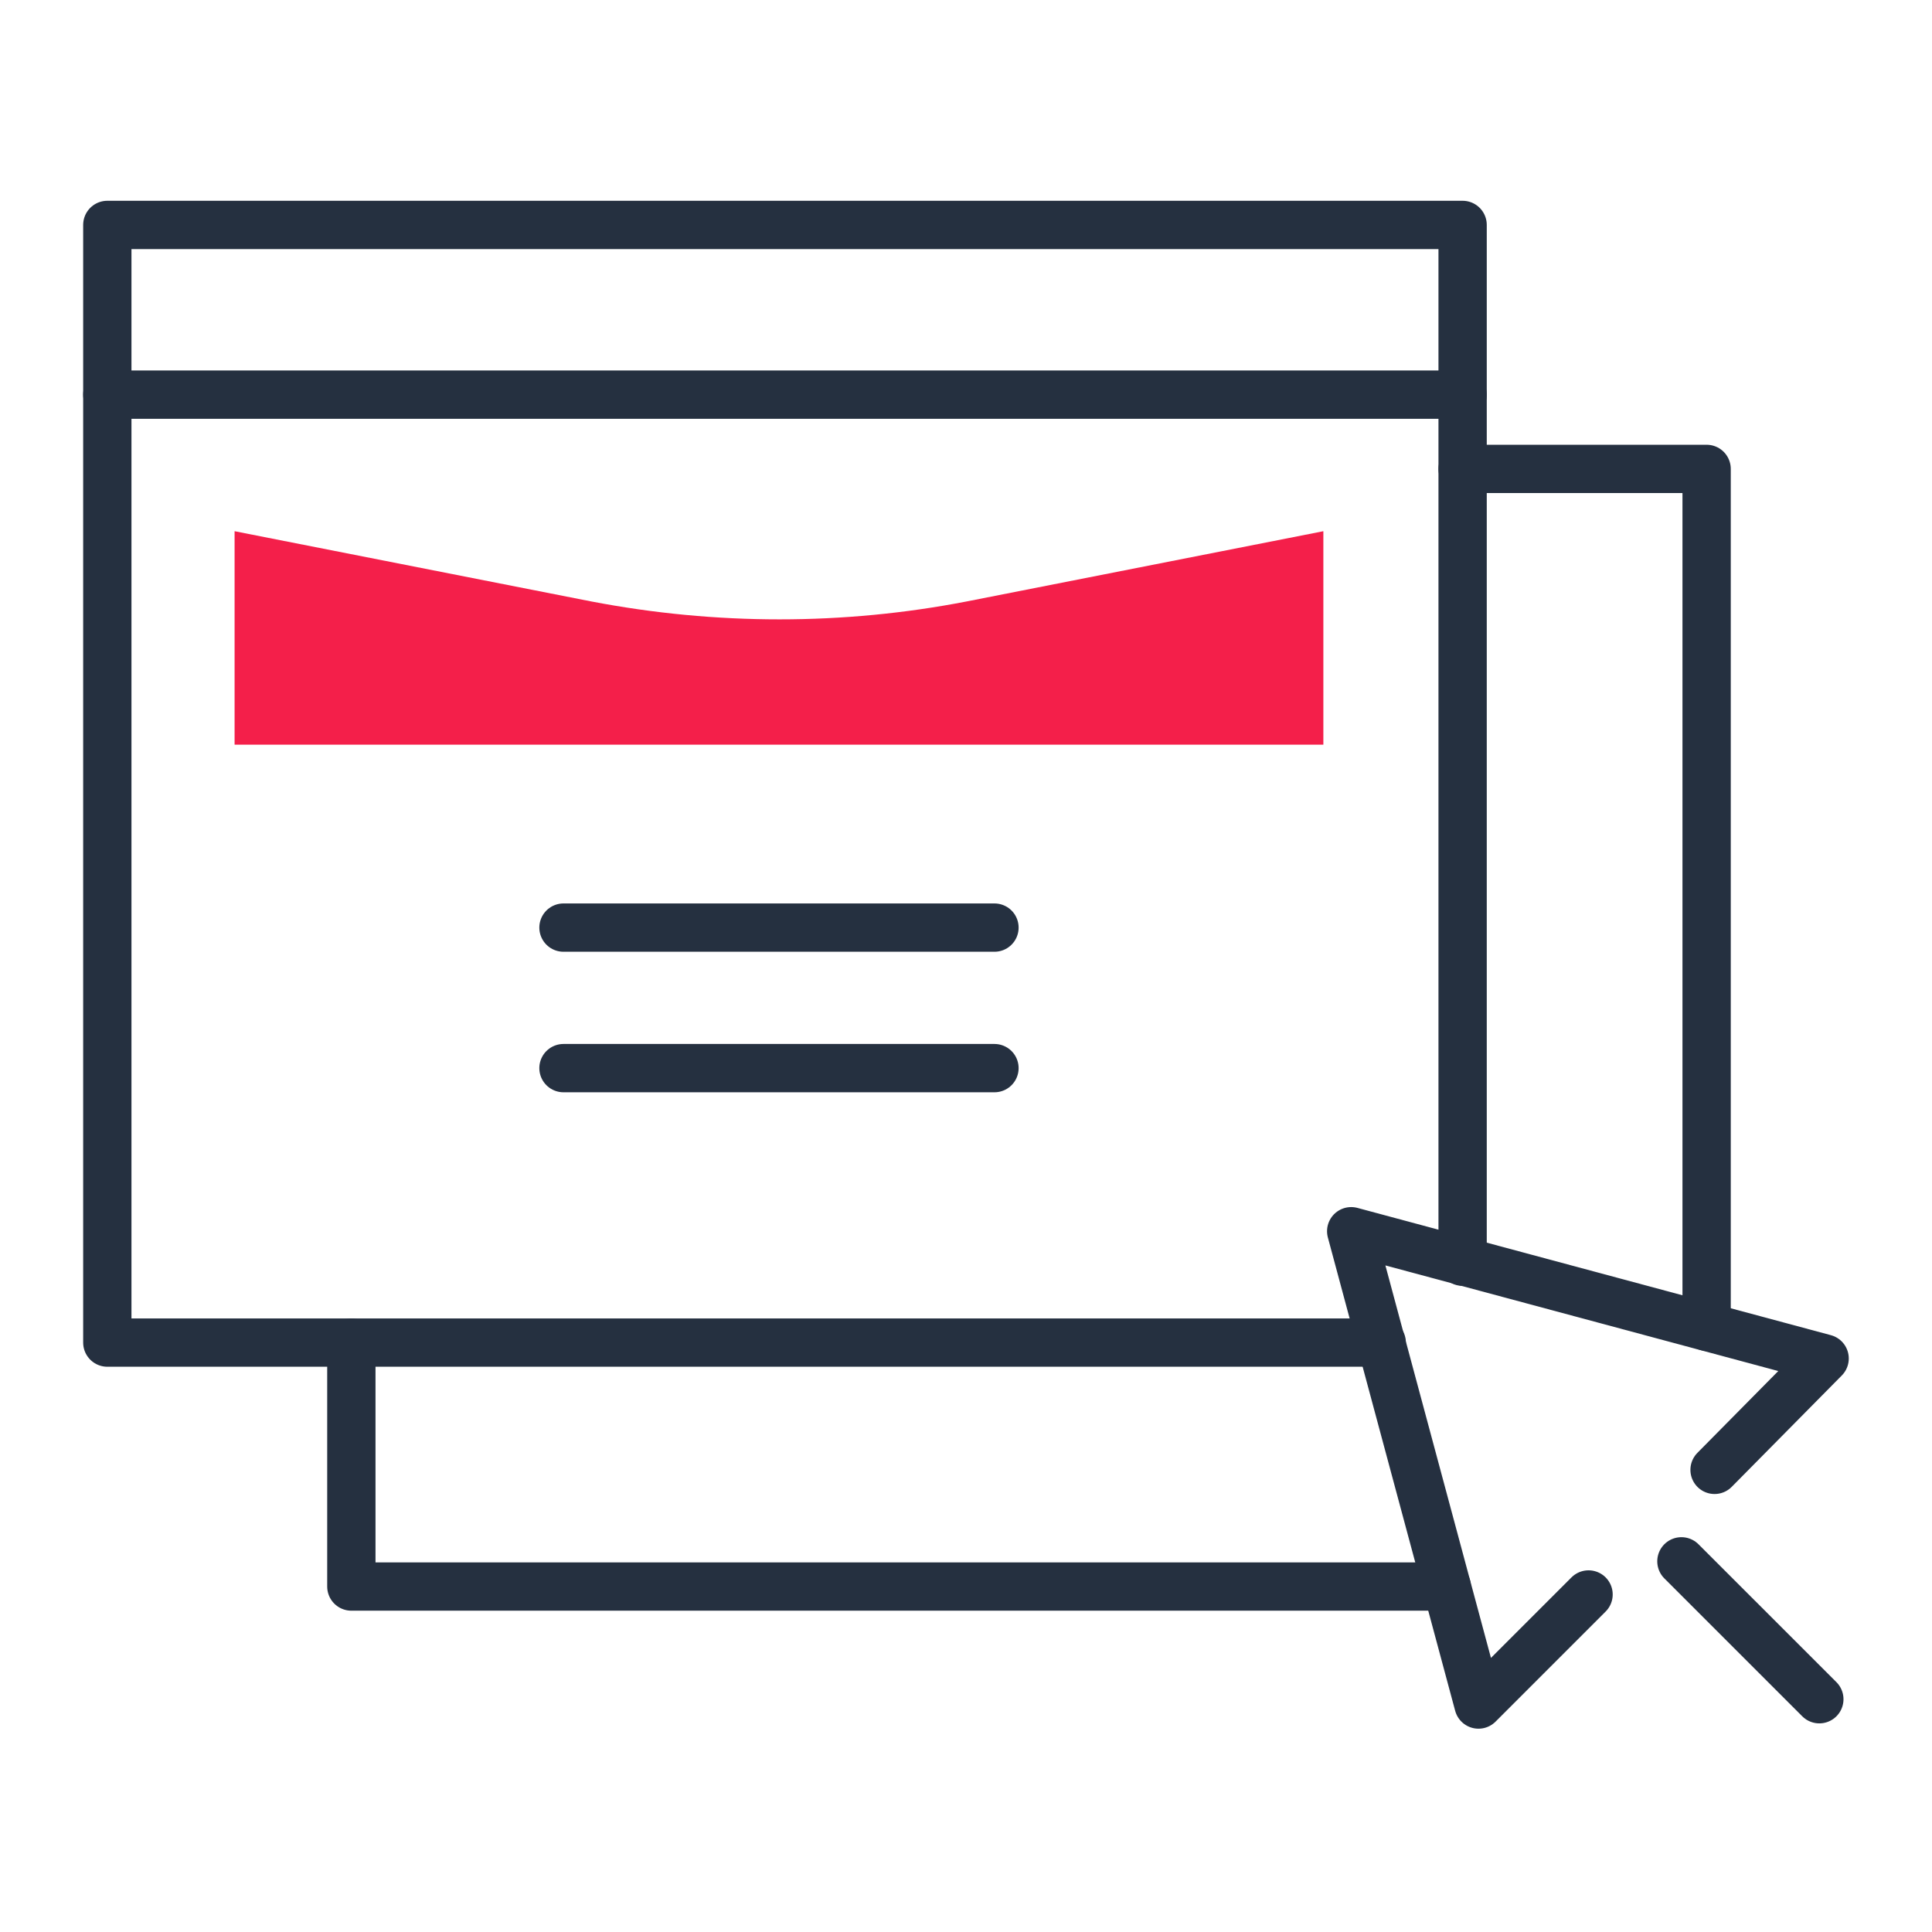
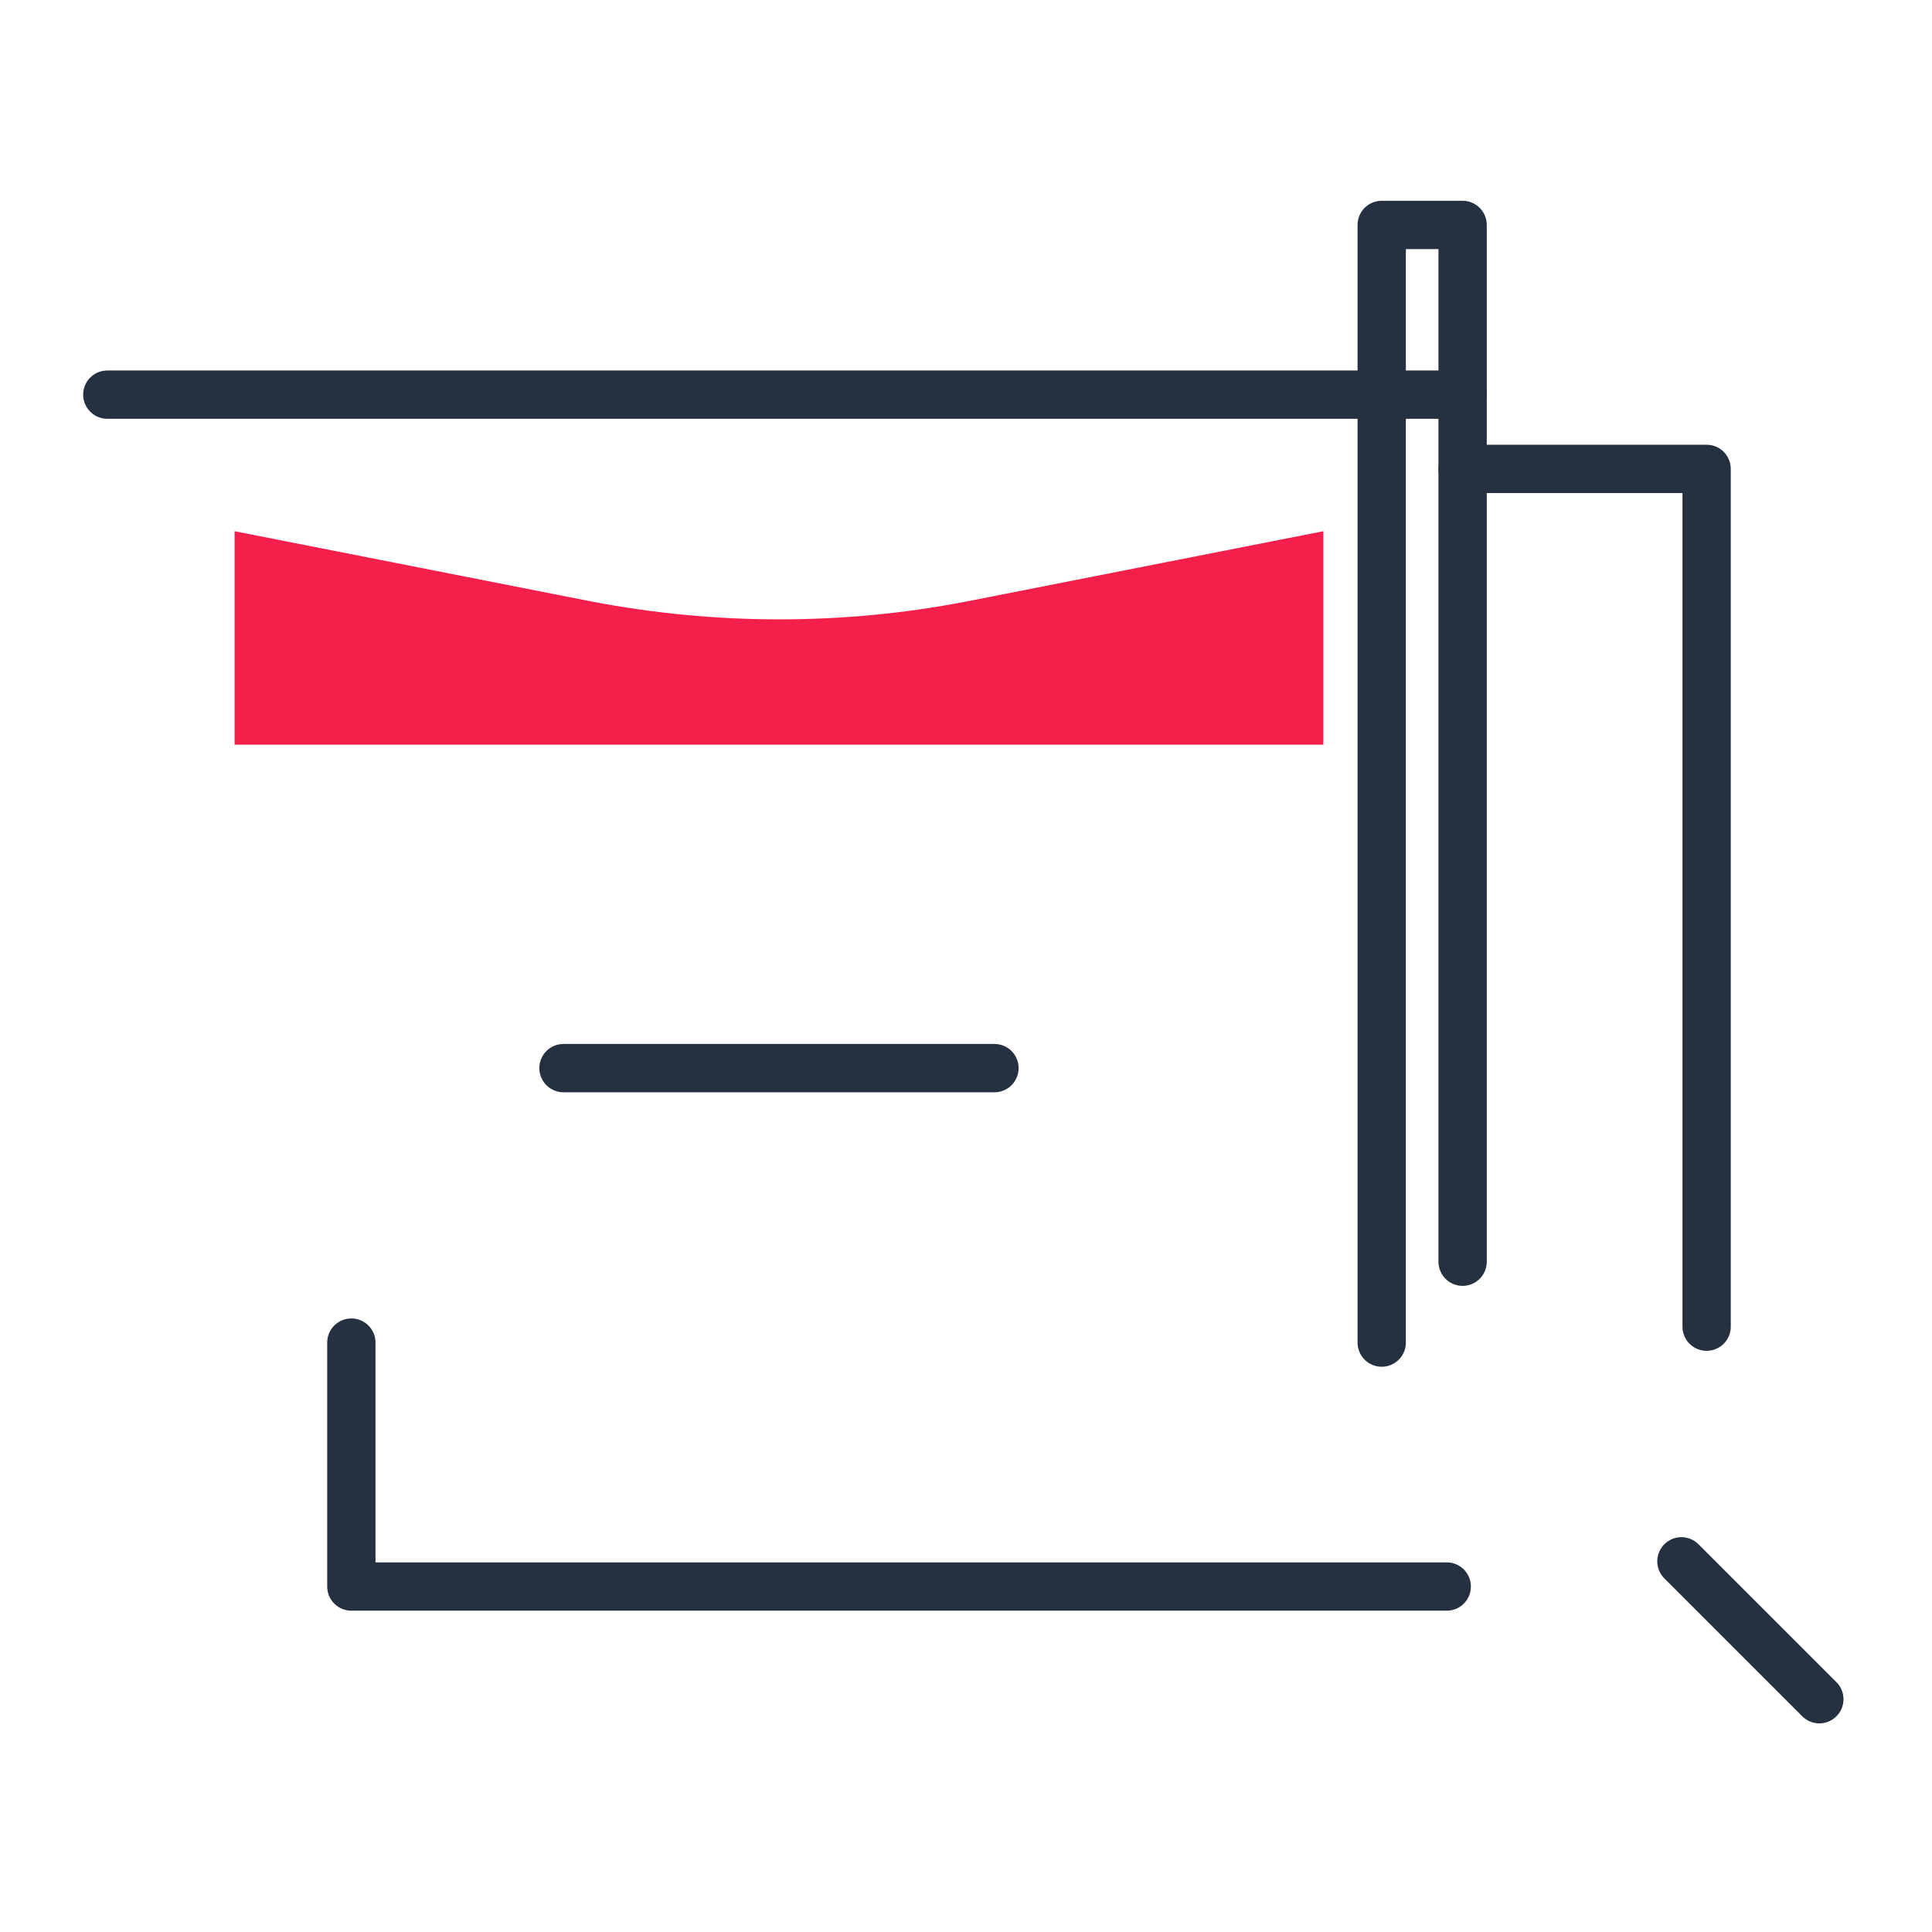
<svg xmlns="http://www.w3.org/2000/svg" width="64" height="64" viewBox="0 0 64 64" fill="none">
-   <path d="M45.771 44.475H3.555V7.451H48.451V41.796" stroke="#253040" stroke-width="1.6" stroke-miterlimit="10" stroke-linecap="round" stroke-linejoin="round" />
+   <path d="M45.771 44.475V7.451H48.451V41.796" stroke="#253040" stroke-width="1.6" stroke-miterlimit="10" stroke-linecap="round" stroke-linejoin="round" />
  <path d="M3.555 13.073H48.451" stroke="#253040" stroke-width="1.6" stroke-miterlimit="10" stroke-linecap="round" stroke-linejoin="round" />
  <path d="M43.838 17.597V24.668H7.771V17.597L19.589 19.924C23.718 20.715 27.935 20.715 32.021 19.924L43.838 17.597Z" fill="#F41F4A" />
-   <path d="M18.666 30.728H32.943" stroke="#253040" stroke-width="1.6" stroke-miterlimit="10" stroke-linecap="round" stroke-linejoin="round" />
  <path d="M18.666 35.383H32.943" stroke="#253040" stroke-width="1.6" stroke-miterlimit="10" stroke-linecap="round" stroke-linejoin="round" />
  <path d="M47.925 52.556H11.639V44.475" stroke="#253040" stroke-width="1.6" stroke-miterlimit="10" stroke-linecap="round" stroke-linejoin="round" />
  <path d="M48.451 15.533H56.534V43.948" stroke="#253040" stroke-width="1.6" stroke-miterlimit="10" stroke-linecap="round" stroke-linejoin="round" />
-   <path d="M56.797 48.691L60.443 45.002L44.76 40.786L48.977 56.465L52.623 52.819" stroke="#253040" stroke-width="1.6" stroke-miterlimit="10" stroke-linecap="round" stroke-linejoin="round" />
  <path d="M55.699 51.721L60.268 56.289" stroke="#253040" stroke-width="1.6" stroke-miterlimit="10" stroke-linecap="round" stroke-linejoin="round" />
</svg>